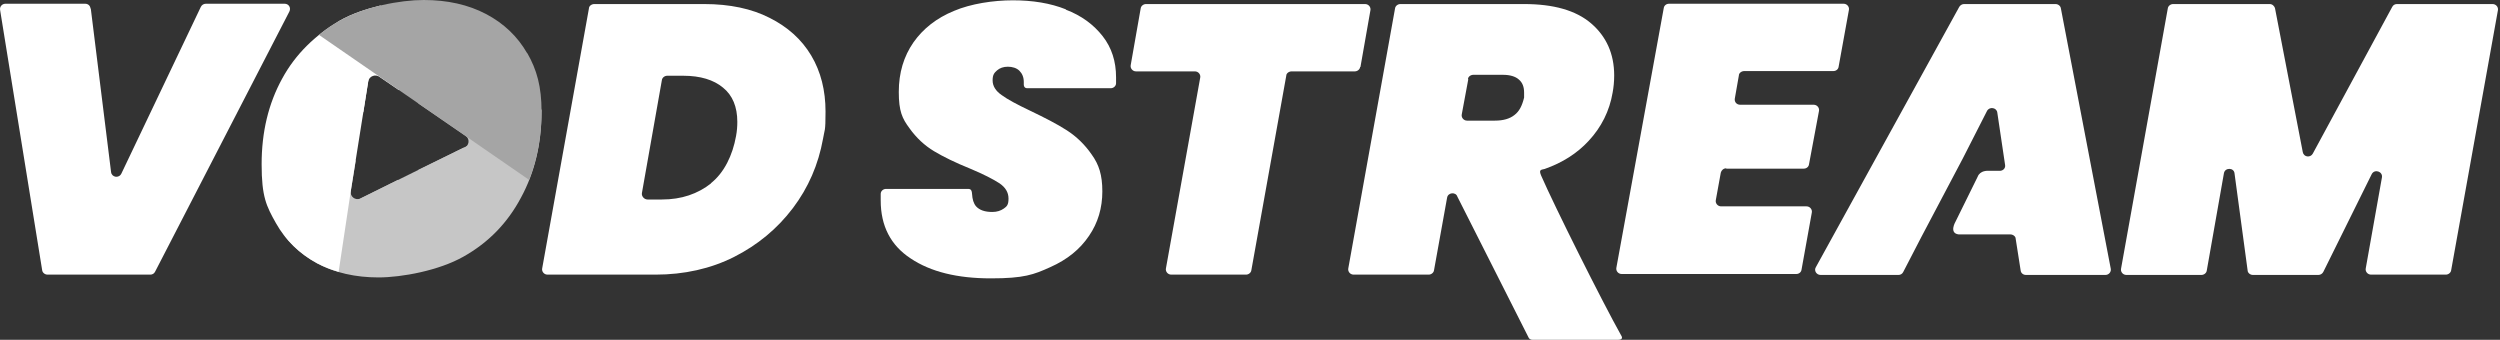
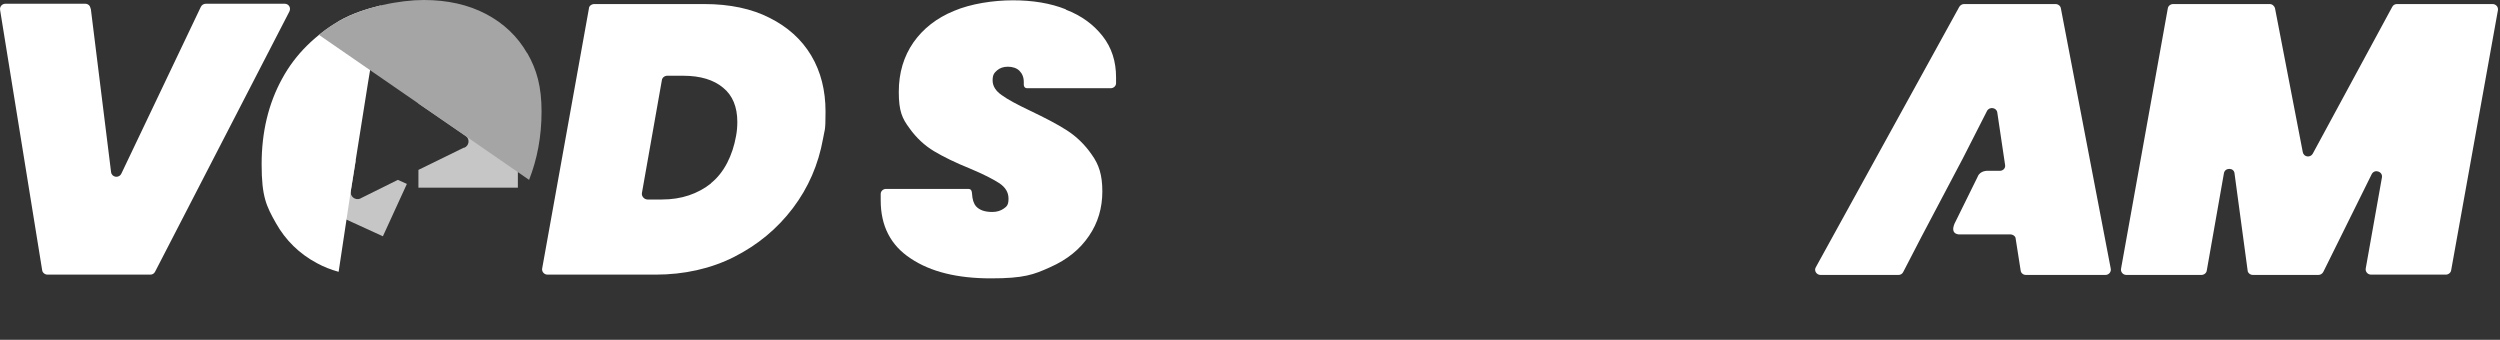
<svg xmlns="http://www.w3.org/2000/svg" width="802" height="109" viewBox="0 0 802 109" fill="none">
  <rect x="0" y="0" width="802" height="109" fill="#333333" stroke="none" />
  <path d="M768.931 1.3C768.331 1.3 767.731 1.6 767.431 2.2L741.931 49.3C741.131 50.7 739.031 50.4 738.731 48.8L729.831 2.7C729.631 1.9 728.931 1.3 728.131 1.3H697.131C696.331 1.3 695.531 1.9 695.431 2.7L680.431 86.2C680.231 87.2 681.031 88.2 682.131 88.2H706.231C707.031 88.2 707.831 87.6 707.931 86.8L713.431 55.6C713.731 53.7 716.631 53.7 716.831 55.6L721.031 86.7C721.031 87.5 721.831 88.2 722.731 88.2H743.731C744.431 88.2 745.031 87.8 745.331 87.2L760.831 55.9C761.731 54.1 764.431 55 764.131 56.9L758.931 86.1C758.731 87.1 759.531 88.1 760.631 88.1H784.631C785.431 88.1 786.231 87.5 786.331 86.7L801.331 3.3C801.531 2.3 800.731 1.3 799.631 1.3L768.931 1.3Z" fill="white" />
  <path d="M629.631 50.9L637.431 35.6C638.231 34.1 640.531 34.5 640.731 36.1L643.231 52.9C643.431 53.9 642.631 54.8 641.531 54.8H637.731C637.731 54.8 635.231 54.6 634.431 56.7L627.331 71.1C627.331 71.1 625.131 74.8 628.331 75.2H644.931C645.731 75.2 646.631 75.8 646.631 76.6L648.231 86.8C648.331 87.6 649.031 88.2 649.931 88.2H675.431C676.531 88.2 677.331 87.2 677.131 86.2L661.131 2.7C661.031 1.9 660.231 1.3 659.431 1.3H630.031C629.431 1.3 628.831 1.7 628.531 2.2L582.531 85.7C581.831 86.8 582.731 88.2 584.031 88.2H609.031C609.631 88.2 610.231 87.9 610.531 87.3L616.331 76.1L629.631 50.9Z" fill="white" />
-   <path d="M490.431 108.4C490.431 108.4 490.731 109 491.631 109H519.131C520.831 109 520.231 107.9 520.231 107.9C513.731 96.3 498.596 65.96 494.431 56.4C493.52 54.309 494.431 54.5 495.531 54.2C501.231 52.2 505.931 49.2 509.631 45.2C513.731 40.8 516.331 35.6 517.331 29.7C517.631 28.1 517.831 26.2 517.831 24.2C517.831 17.3 515.331 11.7 510.431 7.5C505.531 3.3 498.331 1.3 488.931 1.3H449.231C448.431 1.3 447.631 1.9 447.531 2.7L432.531 86.1C432.331 87.1 433.131 88.1 434.231 88.1H458.331C459.131 88.1 459.931 87.5 460.031 86.7L464.231 63.4C464.531 61.7 467.031 61.5 467.531 63.1M470.931 25.4C470.931 24.6 471.831 24 472.631 24H482.131C484.331 24 486.131 24.5 487.231 25.5C488.431 26.5 488.931 27.9 488.931 29.7C488.931 31.5 488.931 30.9 488.931 31.3C488.331 33.8 487.431 35.7 485.831 36.9C484.331 38.1 482.231 38.7 479.531 38.7H470.631C469.531 38.7 468.731 37.7 468.931 36.7L471.031 25.4L470.931 25.4Z" fill="white" />
  <path d="M29.131 2.8L35.631 55.2C35.831 56.9 38.131 57.3 38.931 55.7L64.431 2.2C64.731 1.6 65.331 1.2 66.031 1.2H91.331C92.631 1.2 93.431 2.5 92.831 3.7L49.731 87.2C49.431 87.8 48.831 88.1 48.231 88.1H15.231C14.431 88.1 13.631 87.5 13.531 86.7L0.031 3.2C-0.169 2.2 0.631 1.2 1.731 1.2H27.331C28.231 1.2 28.931 1.8 29.031 2.7L29.131 2.8Z" fill="white" />
  <path d="M246.831 5.7C252.631 8.6 257.131 12.6 260.231 17.8C263.331 23 264.831 29 264.831 35.8C264.831 42.6 264.531 41.4 264.031 44.5C262.531 52.8 259.331 60.2 254.331 66.8C249.331 73.4 243.031 78.6 235.531 82.4C228.031 86.2 219.431 88.1 210.331 88.1H175.631C174.531 88.1 173.731 87.1 173.931 86.1L188.931 2.7C188.931 1.9 189.831 1.3 190.631 1.3H225.931C234.131 1.3 241.131 2.8 246.831 5.7ZM228.031 58.8C232.331 55.4 235.031 49.8 236.131 43.6C236.431 42 236.531 40.5 236.531 39.1C236.531 34.3 235.031 30.6 231.931 28.1C228.931 25.6 224.631 24.3 219.231 24.3H214.031C213.231 24.3 212.431 24.9 212.331 25.7L205.931 61.9C205.731 62.9 206.631 64 207.731 64H212.331C218.631 64 223.831 62.2 228.131 58.8H228.031Z" fill="white" />
  <path d="M341.931 3C336.931 1 331.231 0.1 324.931 0.1C318.631 0.1 311.431 1.2 306.031 3.5C300.431 5.8 296.131 9.2 293.031 13.6C289.931 18.1 288.331 23.3 288.331 29.5C288.331 35.7 289.431 38 291.731 41.1C293.931 44.2 296.631 46.7 299.631 48.5C302.631 50.3 306.531 52.2 311.231 54.1C315.531 55.9 318.631 57.5 320.631 58.8C322.531 60.1 323.531 61.7 323.531 63.7C323.531 65.7 323.031 66.2 322.031 66.9C321.031 67.6 319.831 68 318.331 68C315.931 68 314.231 67.4 313.131 66.2C312.331 65.3 311.931 63.9 311.831 62.2C311.731 60.5 311.031 60.6 310.131 60.6H284.231C283.331 60.6 282.531 61.3 282.531 62.2V64.3C282.531 72.5 285.731 78.7 292.131 82.9C298.531 87.2 307.131 89.3 317.831 89.3C328.531 89.3 331.631 88.1 336.931 85.7C342.331 83.3 346.431 80 349.331 75.7C352.231 71.5 353.631 66.7 353.631 61.4C353.631 56.1 352.531 52.8 350.231 49.6C348.031 46.4 345.331 43.8 342.231 41.8C339.131 39.8 335.231 37.8 330.431 35.5C326.231 33.5 323.231 31.9 321.331 30.5C319.431 29.2 318.431 27.6 318.431 25.8C318.431 24 318.931 23.4 319.831 22.6C320.731 21.8 321.931 21.4 323.331 21.4C324.731 21.4 326.131 21.8 327.031 22.7C327.931 23.6 328.431 24.8 328.431 26.3C328.431 27.8 328.431 26.8 328.431 27.2C328.431 27.8 328.831 28.3 329.431 28.3H356.331C357.231 28.3 358.031 27.6 358.031 26.7V24.8C358.031 19.7 356.631 15.3 353.731 11.6C350.831 7.9 346.931 5 341.931 3.1V3Z" fill="white" />
-   <path d="M436.431 21.5L439.631 3.3C439.831 2.3 439.031 1.3 437.931 1.3H367.631C366.831 1.3 366.031 1.9 365.931 2.7L362.731 20.9C362.531 21.9 363.331 22.9 364.431 22.9H383.331C384.431 22.9 385.231 23.9 385.031 24.9L374.031 86.1C373.831 87.1 374.631 88.1 375.731 88.1H399.731C400.531 88.1 401.331 87.5 401.431 86.7L412.631 24.3C412.631 23.5 413.531 22.9 414.331 22.9H434.631C435.431 22.9 436.231 22.3 436.331 21.5L436.431 21.5Z" fill="white" />
-   <path d="M553.831 54.1H578.631C579.531 54.1 580.231 53.5 580.331 52.7L583.531 35.6C583.731 34.6 582.931 33.6 581.831 33.6H558.231C557.131 33.6 556.331 32.7 556.531 31.6L557.831 24.2C557.831 23.4 558.731 22.8 559.531 22.8H588.131C589.031 22.8 589.731 22.2 589.831 21.4L593.131 3.2C593.331 2.2 592.531 1.2 591.431 1.2H535.431C534.531 1.2 533.831 1.8 533.731 2.6L518.531 85.9C518.331 86.9 519.131 87.9 520.231 87.9H576.231C577.131 87.9 577.831 87.3 577.931 86.5L581.231 68.2C581.431 67.2 580.631 66.2 579.531 66.2H552.131C551.031 66.2 550.231 65.2 550.431 64.2L552.031 55.4C552.231 54.6 552.931 54 553.731 54L553.831 54.1Z" fill="white" />
-   <path d="M118.131 26.1C118.431 24.4 120.531 23.6 121.931 24.8L127.931 28.9L140.031 21.5L131.431 7.5L93.431 31L102.031 45L116.563 35.936" fill="white" />
  <path d="M134.231 27.3V33.2L149.531 43.7C150.831 44.8 150.431 46.8 148.931 47.4H148.731L134.231 54.5V60.2H166.131V27.3H134.231Z" fill="#C6C6C6" />
  <path d="M115.631 63.7C113.931 64.4 112.231 63 112.531 61.3L114.131 51.5L108.231 48.8L100.531 65.6L122.831 75.8L130.531 59L127.631 57.7L115.531 63.7H115.631Z" fill="#C6C6C6" />
-   <path d="M148.631 47.4L135.631 53.8L115.631 63.7L91.331 75.7C94.131 79.3 97.631 82.2 101.731 84.5C107.431 87.5 114.031 89 121.431 89C128.831 89 140.831 86.8 148.731 82.3C156.731 77.8 162.831 71.5 167.131 63.4C171.531 55.3 173.731 46.1 173.731 35.8C173.731 25.5 173.731 35.3 173.731 35.1L149.531 47L148.731 47.4L148.631 47.4Z" fill="#C6C6C6" />
  <path d="M112.531 61.3L118.031 26.7L122.144 1.741C117.488 2.886 112.831 4.4 108.831 6.7C101.09 11.335 94.831 17.3 90.531 25.2C86.131 33.2 83.931 42.3 83.931 52.7C83.931 63.1 85.431 66.1 88.531 71.6C91.631 77.1 96.031 81.4 101.631 84.4C103.831 85.6 106.131 86.5 108.631 87.2L112.531 61.3Z" fill="white" />
  <path d="M169.131 17.1C166.031 11.7 161.631 7.5 155.931 4.5C150.231 1.5 143.531 0 135.931 0C128.331 0 116.731 2.2 108.831 6.7C106.531 8 104.331 9.5 102.331 11.2L169.731 57.7C172.331 51.1 173.731 43.8 173.731 35.8C173.731 27.8 172.231 22.4 169.131 17L169.131 17.1Z" fill="#A5A5A5" />
</svg>